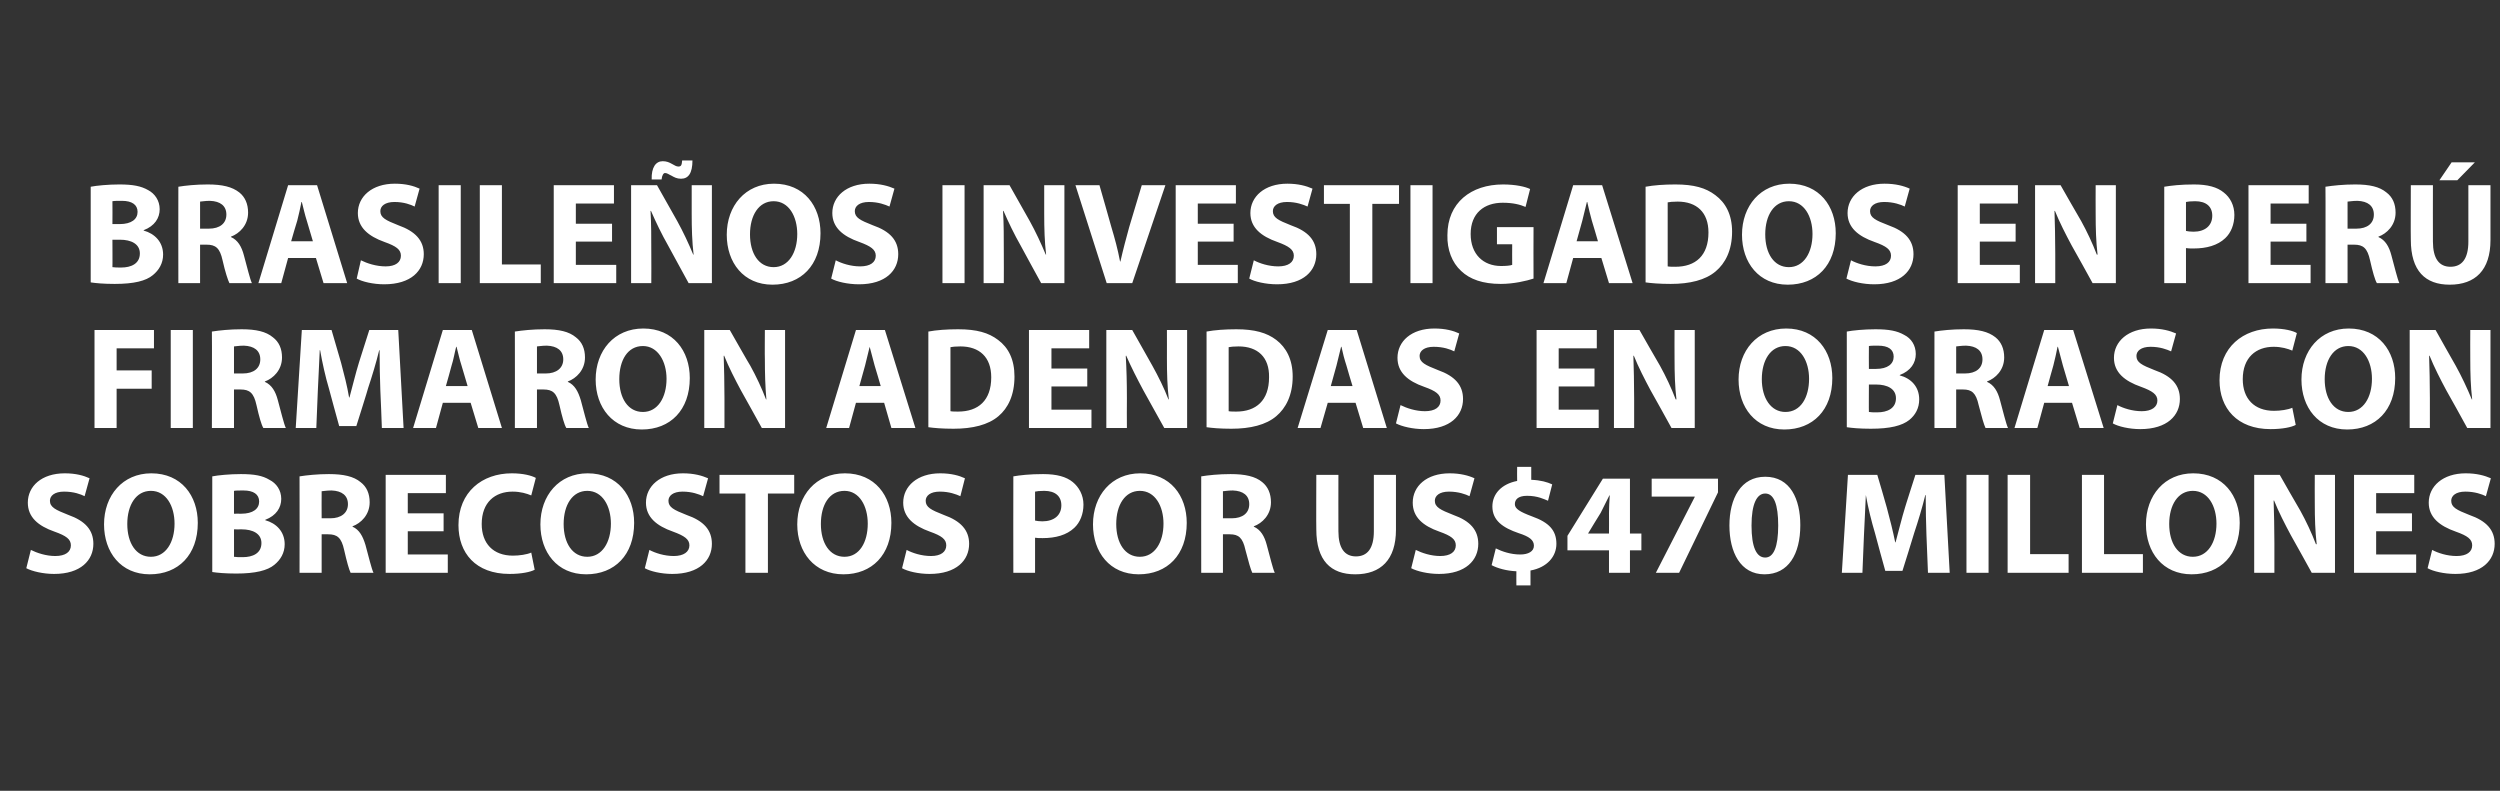
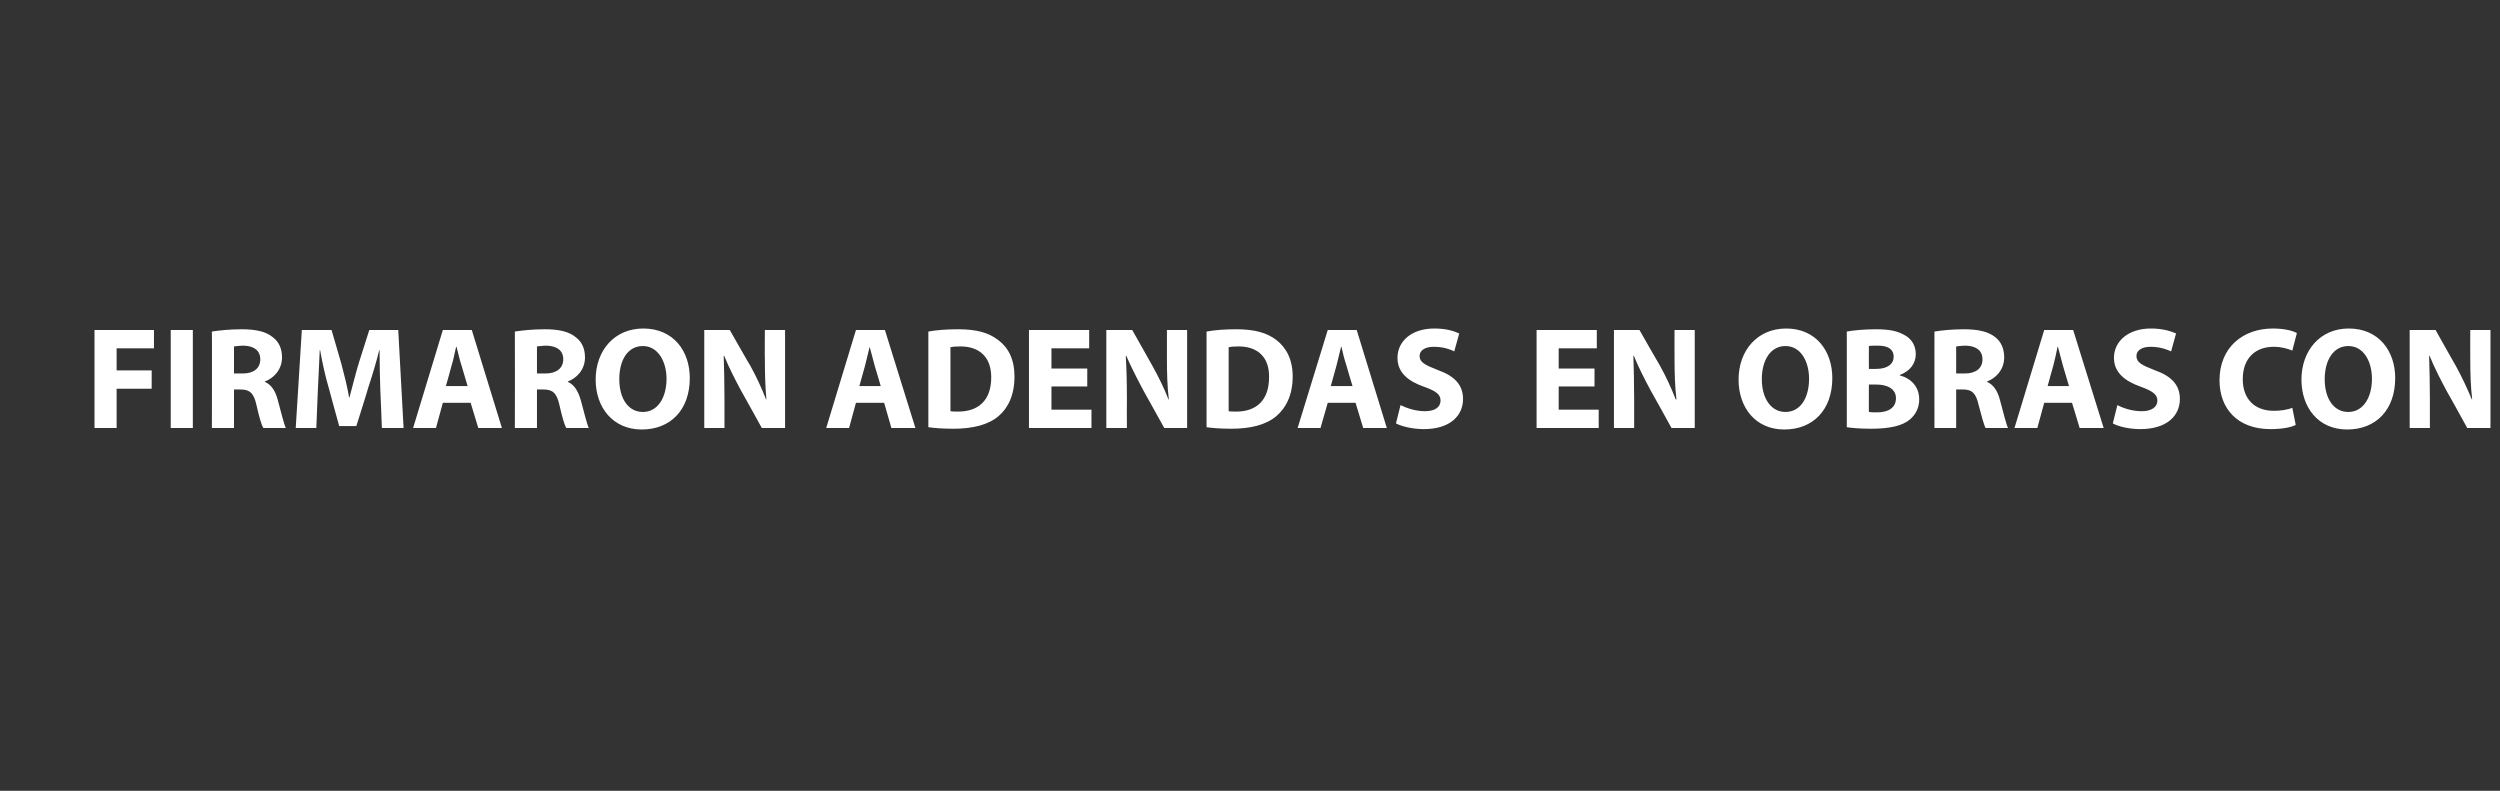
<svg xmlns="http://www.w3.org/2000/svg" version="1.1" width="656px" height="207.5px" viewBox="0 0 656 207.5">
  <rect x="0" y="0" width="656" height="207.5" fill="#333333" stroke="none" />
  <desc>BRASILE OS INVESTIGADOS EN PER FIRMARON ADENDAS EN OBRAS CON SOBRECOSTOS POR US 470 MILLONES</desc>
  <defs />
  <g id="Polygon10106">
-     <path d="M 8.1 144.3 C 9.7 145.1 12.1 145.9 14.5 145.9 C 17.2 145.9 18.6 144.8 18.6 143.1 C 18.6 141.5 17.4 140.6 14.3 139.5 C 10 138 7.3 135.7 7.3 131.9 C 7.3 127.6 10.9 124.2 17 124.2 C 19.9 124.2 22 124.8 23.5 125.5 C 23.5 125.5 22.2 130.2 22.2 130.2 C 21.2 129.7 19.4 129 16.8 129 C 14.3 129 13.1 130.1 13.1 131.4 C 13.1 133.1 14.6 133.8 17.9 135.1 C 22.4 136.7 24.5 139.1 24.5 142.7 C 24.5 147 21.2 150.6 14.2 150.6 C 11.3 150.6 8.4 149.9 6.9 149.1 C 6.9 149.1 8.1 144.3 8.1 144.3 Z M 51.9 137.2 C 51.9 145.6 46.8 150.7 39.3 150.7 C 31.7 150.7 27.3 144.9 27.3 137.6 C 27.3 130 32.2 124.2 39.7 124.2 C 47.6 124.2 51.9 130.1 51.9 137.2 Z M 33.4 137.5 C 33.4 142.5 35.7 146.1 39.6 146.1 C 43.5 146.1 45.8 142.3 45.8 137.4 C 45.8 132.8 43.6 128.8 39.6 128.8 C 35.7 128.8 33.4 132.5 33.4 137.5 Z M 55.7 125 C 57.2 124.7 60.3 124.4 63.2 124.4 C 66.7 124.4 68.9 124.8 70.7 125.9 C 72.5 126.8 73.8 128.6 73.8 130.9 C 73.8 133.2 72.5 135.3 69.6 136.4 C 69.6 136.4 69.6 136.5 69.6 136.5 C 72.5 137.3 74.7 139.5 74.7 142.8 C 74.7 145.1 73.6 146.9 72 148.2 C 70.2 149.7 67 150.5 62 150.5 C 59.1 150.5 57 150.3 55.7 150.1 C 55.7 150.1 55.7 125 55.7 125 Z M 61.4 134.8 C 61.4 134.8 63.32 134.78 63.3 134.8 C 66.4 134.8 68 133.5 68 131.6 C 68 129.7 66.5 128.7 63.9 128.7 C 62.6 128.7 61.9 128.7 61.4 128.8 C 61.42 128.82 61.4 134.8 61.4 134.8 Z M 61.4 146.1 C 62 146.2 62.7 146.2 63.7 146.2 C 66.3 146.2 68.6 145.2 68.6 142.5 C 68.6 140 66.3 138.9 63.4 138.9 C 63.4 138.93 61.4 138.9 61.4 138.9 C 61.4 138.9 61.42 146.15 61.4 146.1 Z M 78.6 125 C 80.5 124.7 83.3 124.4 86.3 124.4 C 90.1 124.4 92.8 125 94.6 126.5 C 96.2 127.7 97 129.5 97 131.8 C 97 135.1 94.7 137.3 92.5 138.1 C 92.5 138.1 92.5 138.2 92.5 138.2 C 94.3 139 95.2 140.7 95.9 143 C 96.7 145.9 97.5 149.3 98 150.3 C 98 150.3 92 150.3 92 150.3 C 91.6 149.5 91 147.4 90.3 144.3 C 89.6 141.1 88.5 140.2 86.1 140.2 C 86.12 140.18 84.4 140.2 84.4 140.2 L 84.4 150.3 L 78.6 150.3 C 78.6 150.3 78.64 124.98 78.6 125 Z M 84.4 136 C 84.4 136 86.65 136 86.7 136 C 89.5 136 91.3 134.6 91.3 132.3 C 91.3 130 89.7 128.8 87 128.7 C 85.6 128.7 84.8 128.9 84.4 128.9 C 84.37 128.93 84.4 136 84.4 136 Z M 116.4 139.4 L 107 139.4 L 107 145.5 L 117.5 145.5 L 117.5 150.3 L 101.2 150.3 L 101.2 124.6 L 117 124.6 L 117 129.4 L 107 129.4 L 107 134.7 L 116.4 134.7 L 116.4 139.4 Z M 140.3 149.5 C 139.2 150.1 136.8 150.6 133.7 150.6 C 124.8 150.6 120.3 145.1 120.3 137.8 C 120.3 129.1 126.5 124.2 134.3 124.2 C 137.3 124.2 139.5 124.8 140.6 125.4 C 140.6 125.4 139.4 130 139.4 130 C 138.2 129.5 136.6 129 134.5 129 C 129.9 129 126.4 131.8 126.4 137.5 C 126.4 142.6 129.4 145.8 134.6 145.8 C 136.3 145.8 138.3 145.5 139.4 145 C 139.4 145 140.3 149.5 140.3 149.5 Z M 166.4 137.2 C 166.4 145.6 161.3 150.7 153.8 150.7 C 146.2 150.7 141.8 144.9 141.8 137.6 C 141.8 130 146.7 124.2 154.2 124.2 C 162.1 124.2 166.4 130.1 166.4 137.2 Z M 147.9 137.5 C 147.9 142.5 150.2 146.1 154.1 146.1 C 158 146.1 160.3 142.3 160.3 137.4 C 160.3 132.8 158.1 128.8 154.1 128.8 C 150.2 128.8 147.9 132.5 147.9 137.5 Z M 170.4 144.3 C 171.9 145.1 174.3 145.9 176.8 145.9 C 179.4 145.9 180.9 144.8 180.9 143.1 C 180.9 141.5 179.6 140.6 176.6 139.5 C 172.3 138 169.5 135.7 169.5 131.9 C 169.5 127.6 173.2 124.2 179.2 124.2 C 182.1 124.2 184.2 124.8 185.8 125.5 C 185.8 125.5 184.5 130.2 184.5 130.2 C 183.4 129.7 181.6 129 179.1 129 C 176.6 129 175.4 130.1 175.4 131.4 C 175.4 133.1 176.8 133.8 180.1 135.1 C 184.7 136.7 186.8 139.1 186.8 142.7 C 186.8 147 183.5 150.6 176.4 150.6 C 173.5 150.6 170.6 149.9 169.2 149.1 C 169.2 149.1 170.4 144.3 170.4 144.3 Z M 195.6 129.5 L 188.8 129.5 L 188.8 124.6 L 208.4 124.6 L 208.4 129.5 L 201.5 129.5 L 201.5 150.3 L 195.6 150.3 L 195.6 129.5 Z M 233.9 137.2 C 233.9 145.6 228.8 150.7 221.3 150.7 C 213.7 150.7 209.2 144.9 209.2 137.6 C 209.2 130 214.1 124.2 221.7 124.2 C 229.6 124.2 233.9 130.1 233.9 137.2 Z M 215.4 137.5 C 215.4 142.5 217.7 146.1 221.6 146.1 C 225.5 146.1 227.7 142.3 227.7 137.4 C 227.7 132.8 225.5 128.8 221.6 128.8 C 217.6 128.8 215.4 132.5 215.4 137.5 Z M 237.9 144.3 C 239.4 145.1 241.8 145.9 244.3 145.9 C 246.9 145.9 248.3 144.8 248.3 143.1 C 248.3 141.5 247.1 140.6 244 139.5 C 239.8 138 237 135.7 237 131.9 C 237 127.6 240.7 124.2 246.7 124.2 C 249.6 124.2 251.7 124.8 253.2 125.5 C 253.2 125.5 252 130.2 252 130.2 C 250.9 129.7 249.1 129 246.6 129 C 244.1 129 242.9 130.1 242.9 131.4 C 242.9 133.1 244.3 133.8 247.6 135.1 C 252.1 136.7 254.3 139.1 254.3 142.7 C 254.3 147 251 150.6 243.9 150.6 C 241 150.6 238.1 149.9 236.7 149.1 C 236.7 149.1 237.9 144.3 237.9 144.3 Z M 265.9 125 C 267.6 124.7 270.2 124.4 273.7 124.4 C 277.3 124.4 279.8 125.1 281.5 126.5 C 283.1 127.8 284.3 129.9 284.3 132.4 C 284.3 134.9 283.4 137.1 281.9 138.5 C 279.9 140.4 277 141.2 273.6 141.2 C 272.8 141.2 272.1 141.2 271.6 141.1 C 271.6 141.09 271.6 150.3 271.6 150.3 L 265.9 150.3 C 265.9 150.3 265.86 124.98 265.9 125 Z M 271.6 136.6 C 272.1 136.7 272.7 136.8 273.5 136.8 C 276.6 136.8 278.5 135.2 278.5 132.6 C 278.5 130.2 276.9 128.8 274 128.8 C 272.8 128.8 272 128.9 271.6 129 C 271.6 129 271.6 136.6 271.6 136.6 Z M 311.4 137.2 C 311.4 145.6 306.3 150.7 298.8 150.7 C 291.2 150.7 286.8 144.9 286.8 137.6 C 286.8 130 291.7 124.2 299.2 124.2 C 307.1 124.2 311.4 130.1 311.4 137.2 Z M 292.9 137.5 C 292.9 142.5 295.2 146.1 299.1 146.1 C 303 146.1 305.3 142.3 305.3 137.4 C 305.3 132.8 303.1 128.8 299.1 128.8 C 295.2 128.8 292.9 132.5 292.9 137.5 Z M 315.2 125 C 317 124.7 319.8 124.4 322.9 124.4 C 326.7 124.4 329.4 125 331.2 126.5 C 332.7 127.7 333.5 129.5 333.5 131.8 C 333.5 135.1 331.2 137.3 329 138.1 C 329 138.1 329 138.2 329 138.2 C 330.8 139 331.8 140.7 332.4 143 C 333.2 145.9 334 149.3 334.5 150.3 C 334.5 150.3 328.6 150.3 328.6 150.3 C 328.2 149.5 327.6 147.4 326.8 144.3 C 326.1 141.1 325 140.2 322.7 140.2 C 322.67 140.18 320.9 140.2 320.9 140.2 L 320.9 150.3 L 315.2 150.3 C 315.2 150.3 315.18 124.98 315.2 125 Z M 320.9 136 C 320.9 136 323.2 136 323.2 136 C 326.1 136 327.8 134.6 327.8 132.3 C 327.8 130 326.2 128.8 323.5 128.7 C 322.1 128.7 321.3 128.9 320.9 128.9 C 320.92 128.93 320.9 136 320.9 136 Z M 351.2 124.6 C 351.2 124.6 351.17 139.38 351.2 139.4 C 351.2 143.8 352.8 146 355.8 146 C 358.8 146 360.5 143.9 360.5 139.4 C 360.52 139.38 360.5 124.6 360.5 124.6 L 366.3 124.6 C 366.3 124.6 366.29 139 366.3 139 C 366.3 146.9 362.3 150.7 355.6 150.7 C 349.2 150.7 345.4 147.1 345.4 138.9 C 345.35 138.93 345.4 124.6 345.4 124.6 L 351.2 124.6 Z M 371.5 144.3 C 373.1 145.1 375.5 145.9 377.9 145.9 C 380.6 145.9 382 144.8 382 143.1 C 382 141.5 380.8 140.6 377.7 139.5 C 373.4 138 370.7 135.7 370.7 131.9 C 370.7 127.6 374.3 124.2 380.4 124.2 C 383.2 124.2 385.4 124.8 386.9 125.5 C 386.9 125.5 385.6 130.2 385.6 130.2 C 384.6 129.7 382.7 129 380.2 129 C 377.7 129 376.5 130.1 376.5 131.4 C 376.5 133.1 378 133.8 381.3 135.1 C 385.8 136.7 387.9 139.1 387.9 142.7 C 387.9 147 384.6 150.6 377.6 150.6 C 374.7 150.6 371.8 149.9 370.3 149.1 C 370.3 149.1 371.5 144.3 371.5 144.3 Z M 397.9 153.6 C 397.9 153.6 397.87 149.95 397.9 149.9 C 395.3 149.8 392.9 149.1 391.4 148.3 C 391.4 148.3 392.5 143.9 392.5 143.9 C 394.1 144.7 396.4 145.5 398.9 145.5 C 401 145.5 402.5 144.7 402.5 143.2 C 402.5 141.7 401.3 140.8 398.5 139.9 C 394.4 138.5 391.6 136.6 391.6 132.9 C 391.6 129.6 394 127 398.1 126.2 C 398.06 126.16 398.1 122.5 398.1 122.5 L 401.8 122.5 C 401.8 122.5 401.78 125.89 401.8 125.9 C 404.3 126 406 126.5 407.3 127.1 C 407.3 127.1 406.2 131.4 406.2 131.4 C 405.2 131 403.5 130.1 400.7 130.1 C 398.2 130.1 397.5 131.2 397.5 132.3 C 397.5 133.5 398.8 134.3 402 135.5 C 406.5 137.1 408.4 139.2 408.4 142.7 C 408.4 146 406 148.9 401.6 149.7 C 401.59 149.68 401.6 153.6 401.6 153.6 L 397.9 153.6 Z M 422.2 150.3 L 422.2 144.4 L 411.3 144.4 L 411.3 140.6 L 420.6 125.6 L 427.7 125.6 L 427.7 140 L 430.7 140 L 430.7 144.4 L 427.7 144.4 L 427.7 150.3 L 422.2 150.3 Z M 422.2 140 C 422.2 140 422.23 134.56 422.2 134.6 C 422.2 133.1 422.3 131.6 422.4 130 C 422.4 130 422.3 130 422.3 130 C 421.5 131.6 420.8 133 420 134.6 C 419.99 134.56 416.7 140 416.7 140 L 416.7 140 L 422.2 140 Z M 450.8 125.6 L 450.8 129.2 L 440.6 150.3 L 434.5 150.3 L 444.7 130.4 L 444.7 130.3 L 433.4 130.3 L 433.4 125.6 L 450.8 125.6 Z M 472.4 137.8 C 472.4 145.4 469.3 150.7 463 150.7 C 456.7 150.7 453.8 144.9 453.8 137.9 C 453.8 130.8 456.8 125.1 463.2 125.1 C 469.8 125.1 472.4 131 472.4 137.8 Z M 459.6 137.9 C 459.6 143.6 460.9 146.3 463.2 146.3 C 465.4 146.3 466.6 143.5 466.6 137.9 C 466.6 132.4 465.5 129.5 463.2 129.5 C 461 129.5 459.6 132.2 459.6 137.9 Z M 505.5 140.4 C 505.4 137.4 505.3 133.6 505.3 129.9 C 505.3 129.9 505.2 129.9 505.2 129.9 C 504.4 133.2 503.3 136.8 502.3 139.8 C 502.33 139.84 499.2 149.8 499.2 149.8 L 494.7 149.8 C 494.7 149.8 491.96 139.91 492 139.9 C 491.1 136.9 490.2 133.3 489.6 129.9 C 489.6 129.9 489.6 129.9 489.6 129.9 C 489.4 133.4 489.3 137.3 489.1 140.5 C 489.11 140.52 488.7 150.3 488.7 150.3 L 483.3 150.3 L 484.9 124.6 L 492.6 124.6 C 492.6 124.6 495.15 133.19 495.1 133.2 C 495.9 136.2 496.7 139.3 497.3 142.3 C 497.3 142.3 497.4 142.3 497.4 142.3 C 498.2 139.4 499 136 499.9 133.1 C 499.86 133.15 502.6 124.6 502.6 124.6 L 510.2 124.6 L 511.6 150.3 L 505.9 150.3 C 505.9 150.3 505.52 140.45 505.5 140.4 Z M 521.8 124.6 L 521.8 150.3 L 516 150.3 L 516 124.6 L 521.8 124.6 Z M 526.8 124.6 L 532.7 124.6 L 532.7 145.4 L 542.8 145.4 L 542.8 150.3 L 526.8 150.3 L 526.8 124.6 Z M 546.3 124.6 L 552.1 124.6 L 552.1 145.4 L 562.3 145.4 L 562.3 150.3 L 546.3 150.3 L 546.3 124.6 Z M 587.7 137.2 C 587.7 145.6 582.6 150.7 575.1 150.7 C 567.5 150.7 563.1 144.9 563.1 137.6 C 563.1 130 568 124.2 575.5 124.2 C 583.4 124.2 587.7 130.1 587.7 137.2 Z M 569.2 137.5 C 569.2 142.5 571.5 146.1 575.4 146.1 C 579.3 146.1 581.6 142.3 581.6 137.4 C 581.6 132.8 579.4 128.8 575.4 128.8 C 571.5 128.8 569.2 132.5 569.2 137.5 Z M 591.5 150.3 L 591.5 124.6 L 598.2 124.6 C 598.2 124.6 603.56 134.02 603.6 134 C 605.1 136.7 606.6 139.9 607.7 142.8 C 607.7 142.8 607.9 142.8 607.9 142.8 C 607.5 139.4 607.4 136 607.4 132.1 C 607.36 132.12 607.4 124.6 607.4 124.6 L 612.7 124.6 L 612.7 150.3 L 606.6 150.3 C 606.6 150.3 601.13 140.37 601.1 140.4 C 599.6 137.6 597.9 134.3 596.7 131.3 C 596.7 131.3 596.6 131.4 596.6 131.4 C 596.7 134.7 596.8 138.4 596.8 142.5 C 596.8 142.54 596.8 150.3 596.8 150.3 L 591.5 150.3 Z M 632.9 139.4 L 623.5 139.4 L 623.5 145.5 L 634 145.5 L 634 150.3 L 617.7 150.3 L 617.7 124.6 L 633.5 124.6 L 633.5 129.4 L 623.5 129.4 L 623.5 134.7 L 632.9 134.7 L 632.9 139.4 Z M 638.2 144.3 C 639.7 145.1 642.1 145.9 644.6 145.9 C 647.3 145.9 648.7 144.8 648.7 143.1 C 648.7 141.5 647.5 140.6 644.4 139.5 C 640.1 138 637.3 135.7 637.3 131.9 C 637.3 127.6 641 124.2 647 124.2 C 649.9 124.2 652 124.8 653.6 125.5 C 653.6 125.5 652.3 130.2 652.3 130.2 C 651.3 129.7 649.4 129 646.9 129 C 644.4 129 643.2 130.1 643.2 131.4 C 643.2 133.1 644.6 133.8 647.9 135.1 C 652.5 136.7 654.6 139.1 654.6 142.7 C 654.6 147 651.3 150.6 644.3 150.6 C 641.3 150.6 638.4 149.9 637 149.1 C 637 149.1 638.2 144.3 638.2 144.3 Z " stroke="none" fill="#ffffff" />
-   </g>
+     </g>
  <g id="Polygon10105">
    <path d="M 24.8 86.6 L 40.4 86.6 L 40.4 91.4 L 30.6 91.4 L 30.6 97.2 L 39.8 97.2 L 39.8 102 L 30.6 102 L 30.6 112.3 L 24.8 112.3 L 24.8 86.6 Z M 50.6 86.6 L 50.6 112.3 L 44.8 112.3 L 44.8 86.6 L 50.6 86.6 Z M 55.6 87 C 57.5 86.7 60.3 86.4 63.4 86.4 C 67.2 86.4 69.8 87 71.6 88.5 C 73.2 89.7 74 91.5 74 93.8 C 74 97.1 71.7 99.3 69.5 100.1 C 69.5 100.1 69.5 100.2 69.5 100.2 C 71.3 101 72.3 102.7 72.9 105 C 73.7 107.9 74.5 111.3 75 112.3 C 75 112.3 69.1 112.3 69.1 112.3 C 68.6 111.5 68 109.4 67.3 106.3 C 66.6 103.1 65.5 102.2 63.1 102.2 C 63.13 102.18 61.4 102.2 61.4 102.2 L 61.4 112.3 L 55.6 112.3 C 55.6 112.3 55.65 86.98 55.6 87 Z M 61.4 98 C 61.4 98 63.66 98 63.7 98 C 66.6 98 68.3 96.6 68.3 94.3 C 68.3 92 66.7 90.8 64 90.7 C 62.6 90.7 61.8 90.9 61.4 90.9 C 61.38 90.93 61.4 98 61.4 98 Z M 99.8 102.4 C 99.7 99.4 99.6 95.6 99.6 91.9 C 99.6 91.9 99.5 91.9 99.5 91.9 C 98.7 95.2 97.6 98.8 96.6 101.8 C 96.65 101.84 93.5 111.8 93.5 111.8 L 89 111.8 C 89 111.8 86.27 101.91 86.3 101.9 C 85.4 98.9 84.6 95.3 84 91.9 C 84 91.9 83.9 91.9 83.9 91.9 C 83.7 95.4 83.6 99.3 83.4 102.5 C 83.42 102.52 83 112.3 83 112.3 L 77.6 112.3 L 79.2 86.6 L 87 86.6 C 87 86.6 89.47 95.19 89.5 95.2 C 90.3 98.2 91.1 101.3 91.6 104.3 C 91.6 104.3 91.7 104.3 91.7 104.3 C 92.5 101.4 93.3 98 94.2 95.1 C 94.18 95.15 96.9 86.6 96.9 86.6 L 104.5 86.6 L 105.9 112.3 L 100.2 112.3 C 100.2 112.3 99.84 102.45 99.8 102.4 Z M 116.2 105.7 L 114.4 112.3 L 108.4 112.3 L 116.2 86.6 L 123.8 86.6 L 131.7 112.3 L 125.5 112.3 L 123.5 105.7 L 116.2 105.7 Z M 122.7 101.3 C 122.7 101.3 121.08 95.91 121.1 95.9 C 120.6 94.4 120.2 92.5 119.8 91 C 119.8 91 119.7 91 119.7 91 C 119.3 92.5 119 94.4 118.5 95.9 C 118.54 95.91 117 101.3 117 101.3 L 122.7 101.3 Z M 135.1 87 C 137 86.7 139.8 86.4 142.9 86.4 C 146.7 86.4 149.3 87 151.1 88.5 C 152.7 89.7 153.5 91.5 153.5 93.8 C 153.5 97.1 151.2 99.3 149 100.1 C 149 100.1 149 100.2 149 100.2 C 150.8 101 151.7 102.7 152.4 105 C 153.2 107.9 154 111.3 154.5 112.3 C 154.5 112.3 148.6 112.3 148.6 112.3 C 148.1 111.5 147.5 109.4 146.8 106.3 C 146.1 103.1 145 102.2 142.6 102.2 C 142.63 102.18 140.9 102.2 140.9 102.2 L 140.9 112.3 L 135.1 112.3 C 135.1 112.3 135.14 86.98 135.1 87 Z M 140.9 98 C 140.9 98 143.16 98 143.2 98 C 146 98 147.8 96.6 147.8 94.3 C 147.8 92 146.2 90.8 143.5 90.7 C 142.1 90.7 141.3 90.9 140.9 90.9 C 140.88 90.93 140.9 98 140.9 98 Z M 181 99.2 C 181 107.6 175.9 112.7 168.4 112.7 C 160.8 112.7 156.3 106.9 156.3 99.6 C 156.3 92 161.2 86.2 168.8 86.2 C 176.7 86.2 181 92.1 181 99.2 Z M 162.5 99.5 C 162.5 104.5 164.8 108.1 168.7 108.1 C 172.6 108.1 174.9 104.3 174.9 99.4 C 174.9 94.8 172.6 90.8 168.7 90.8 C 164.7 90.8 162.5 94.5 162.5 99.5 Z M 184.8 112.3 L 184.8 86.6 L 191.5 86.6 C 191.5 86.6 196.85 96.02 196.9 96 C 198.4 98.7 199.9 101.9 201 104.8 C 201 104.8 201.1 104.8 201.1 104.8 C 200.8 101.4 200.7 98 200.7 94.1 C 200.65 94.12 200.7 86.6 200.7 86.6 L 206 86.6 L 206 112.3 L 199.9 112.3 C 199.9 112.3 194.42 102.37 194.4 102.4 C 192.9 99.6 191.2 96.3 190 93.3 C 190 93.3 189.9 93.4 189.9 93.4 C 190 96.7 190.1 100.4 190.1 104.5 C 190.09 104.54 190.1 112.3 190.1 112.3 L 184.8 112.3 Z M 224.6 105.7 L 222.8 112.3 L 216.8 112.3 L 224.6 86.6 L 232.2 86.6 L 240.2 112.3 L 233.9 112.3 L 232 105.7 L 224.6 105.7 Z M 231.1 101.3 C 231.1 101.3 229.53 95.91 229.5 95.9 C 229.1 94.4 228.6 92.5 228.2 91 C 228.2 91 228.2 91 228.2 91 C 227.8 92.5 227.4 94.4 227 95.9 C 226.99 95.91 225.5 101.3 225.5 101.3 L 231.1 101.3 Z M 243.6 87 C 245.7 86.6 248.5 86.4 251.4 86.4 C 256.3 86.4 259.4 87.3 261.9 89.2 C 264.6 91.2 266.2 94.3 266.2 98.8 C 266.2 103.7 264.5 107.1 262 109.2 C 259.3 111.5 255.2 112.5 250.2 112.5 C 247.2 112.5 245 112.3 243.6 112.1 C 243.6 112.1 243.6 87 243.6 87 Z M 249.4 107.9 C 249.9 108 250.7 108 251.4 108 C 256.7 108 260.1 105.1 260.1 99 C 260.1 93.7 257 90.9 252 90.9 C 250.7 90.9 249.9 91 249.4 91.1 C 249.4 91.1 249.4 107.9 249.4 107.9 Z M 285.3 101.4 L 275.9 101.4 L 275.9 107.5 L 286.4 107.5 L 286.4 112.3 L 270 112.3 L 270 86.6 L 285.8 86.6 L 285.8 91.4 L 275.9 91.4 L 275.9 96.7 L 285.3 96.7 L 285.3 101.4 Z M 290.3 112.3 L 290.3 86.6 L 297.1 86.6 C 297.1 86.6 302.42 96.02 302.4 96 C 303.9 98.7 305.5 101.9 306.6 104.8 C 306.6 104.8 306.7 104.8 306.7 104.8 C 306.3 101.4 306.2 98 306.2 94.1 C 306.22 94.12 306.2 86.6 306.2 86.6 L 311.5 86.6 L 311.5 112.3 L 305.5 112.3 C 305.5 112.3 299.98 102.37 300 102.4 C 298.5 99.6 296.8 96.3 295.5 93.3 C 295.5 93.3 295.4 93.4 295.4 93.4 C 295.6 96.7 295.7 100.4 295.7 104.5 C 295.65 104.54 295.7 112.3 295.7 112.3 L 290.3 112.3 Z M 316.6 87 C 318.7 86.6 321.5 86.4 324.4 86.4 C 329.2 86.4 332.4 87.3 334.9 89.2 C 337.5 91.2 339.2 94.3 339.2 98.8 C 339.2 103.7 337.4 107.1 334.9 109.2 C 332.2 111.5 328.1 112.5 323.1 112.5 C 320.1 112.5 318 112.3 316.6 112.1 C 316.6 112.1 316.6 87 316.6 87 Z M 322.4 107.9 C 322.9 108 323.7 108 324.4 108 C 329.6 108 333 105.1 333 99 C 333.1 93.7 330 90.9 325 90.9 C 323.7 90.9 322.9 91 322.4 91.1 C 322.4 91.1 322.4 107.9 322.4 107.9 Z M 348.4 105.7 L 346.5 112.3 L 340.5 112.3 L 348.4 86.6 L 356 86.6 L 363.9 112.3 L 357.7 112.3 L 355.7 105.7 L 348.4 105.7 Z M 354.9 101.3 C 354.9 101.3 353.26 95.91 353.3 95.9 C 352.8 94.4 352.3 92.5 352 91 C 352 91 351.9 91 351.9 91 C 351.5 92.5 351.1 94.4 350.7 95.9 C 350.71 95.91 349.2 101.3 349.2 101.3 L 354.9 101.3 Z M 367.5 106.3 C 369.1 107.1 371.5 107.9 373.9 107.9 C 376.6 107.9 378 106.8 378 105.1 C 378 103.5 376.8 102.6 373.7 101.5 C 369.4 100 366.7 97.7 366.7 93.9 C 366.7 89.6 370.3 86.2 376.4 86.2 C 379.3 86.2 381.4 86.8 382.9 87.5 C 382.9 87.5 381.6 92.2 381.6 92.2 C 380.6 91.7 378.8 91 376.2 91 C 373.7 91 372.5 92.1 372.5 93.4 C 372.5 95.1 374 95.8 377.3 97.1 C 381.8 98.7 383.9 101.1 383.9 104.7 C 383.9 109 380.6 112.6 373.6 112.6 C 370.7 112.6 367.8 111.9 366.3 111.1 C 366.3 111.1 367.5 106.3 367.5 106.3 Z M 418.4 101.4 L 409 101.4 L 409 107.5 L 419.5 107.5 L 419.5 112.3 L 403.2 112.3 L 403.2 86.6 L 419 86.6 L 419 91.4 L 409 91.4 L 409 96.7 L 418.4 96.7 L 418.4 101.4 Z M 423.5 112.3 L 423.5 86.6 L 430.2 86.6 C 430.2 86.6 435.57 96.02 435.6 96 C 437.1 98.7 438.6 101.9 439.7 104.8 C 439.7 104.8 439.9 104.8 439.9 104.8 C 439.5 101.4 439.4 98 439.4 94.1 C 439.37 94.12 439.4 86.6 439.4 86.6 L 444.7 86.6 L 444.7 112.3 L 438.6 112.3 C 438.6 112.3 433.13 102.37 433.1 102.4 C 431.6 99.6 429.9 96.3 428.7 93.3 C 428.7 93.3 428.6 93.4 428.6 93.4 C 428.7 96.7 428.8 100.4 428.8 104.5 C 428.8 104.54 428.8 112.3 428.8 112.3 L 423.5 112.3 Z M 480.8 99.2 C 480.8 107.6 475.7 112.7 468.2 112.7 C 460.6 112.7 456.2 106.9 456.2 99.6 C 456.2 92 461.1 86.2 468.7 86.2 C 476.5 86.2 480.8 92.1 480.8 99.2 Z M 462.3 99.5 C 462.3 104.5 464.7 108.1 468.5 108.1 C 472.5 108.1 474.7 104.3 474.7 99.4 C 474.7 94.8 472.5 90.8 468.5 90.8 C 464.6 90.8 462.3 94.5 462.3 99.5 Z M 484.6 87 C 486.1 86.7 489.2 86.4 492.1 86.4 C 495.6 86.4 497.8 86.8 499.7 87.9 C 501.5 88.8 502.7 90.6 502.7 92.9 C 502.7 95.2 501.4 97.3 498.5 98.4 C 498.5 98.4 498.5 98.5 498.5 98.5 C 501.5 99.3 503.6 101.5 503.6 104.8 C 503.6 107.1 502.6 108.9 501 110.2 C 499.1 111.7 496 112.5 490.9 112.5 C 488 112.5 485.9 112.3 484.6 112.1 C 484.6 112.1 484.6 87 484.6 87 Z M 490.4 96.8 C 490.4 96.8 492.26 96.78 492.3 96.8 C 495.3 96.8 496.9 95.5 496.9 93.6 C 496.9 91.7 495.5 90.7 492.8 90.7 C 491.6 90.7 490.9 90.7 490.4 90.8 C 490.36 90.82 490.4 96.8 490.4 96.8 Z M 490.4 108.1 C 490.9 108.2 491.6 108.2 492.6 108.2 C 495.2 108.2 497.5 107.2 497.5 104.5 C 497.5 102 495.2 100.9 492.3 100.9 C 492.34 100.93 490.4 100.9 490.4 100.9 C 490.4 100.9 490.36 108.15 490.4 108.1 Z M 507.6 87 C 509.4 86.7 512.2 86.4 515.3 86.4 C 519.1 86.4 521.7 87 523.6 88.5 C 525.1 89.7 525.9 91.5 525.9 93.8 C 525.9 97.1 523.6 99.3 521.4 100.1 C 521.4 100.1 521.4 100.2 521.4 100.2 C 523.2 101 524.2 102.7 524.8 105 C 525.6 107.9 526.4 111.3 526.9 112.3 C 526.9 112.3 521 112.3 521 112.3 C 520.6 111.5 520 109.4 519.2 106.3 C 518.5 103.1 517.4 102.2 515.1 102.2 C 515.06 102.18 513.3 102.2 513.3 102.2 L 513.3 112.3 L 507.6 112.3 C 507.6 112.3 507.57 86.98 507.6 87 Z M 513.3 98 C 513.3 98 515.59 98 515.6 98 C 518.5 98 520.2 96.6 520.2 94.3 C 520.2 92 518.6 90.8 515.9 90.7 C 514.5 90.7 513.7 90.9 513.3 90.9 C 513.31 90.93 513.3 98 513.3 98 Z M 536.4 105.7 L 534.6 112.3 L 528.6 112.3 L 536.4 86.6 L 544 86.6 L 552 112.3 L 545.7 112.3 L 543.7 105.7 L 536.4 105.7 Z M 542.9 101.3 C 542.9 101.3 541.32 95.91 541.3 95.9 C 540.9 94.4 540.4 92.5 540 91 C 540 91 539.9 91 539.9 91 C 539.6 92.5 539.2 94.4 538.8 95.9 C 538.77 95.91 537.3 101.3 537.3 101.3 L 542.9 101.3 Z M 555.6 106.3 C 557.1 107.1 559.5 107.9 562 107.9 C 564.6 107.9 566.1 106.8 566.1 105.1 C 566.1 103.5 564.8 102.6 561.8 101.5 C 557.5 100 554.7 97.7 554.7 93.9 C 554.7 89.6 558.4 86.2 564.4 86.2 C 567.3 86.2 569.4 86.8 571 87.5 C 571 87.5 569.7 92.2 569.7 92.2 C 568.6 91.7 566.8 91 564.3 91 C 561.8 91 560.6 92.1 560.6 93.4 C 560.6 95.1 562 95.8 565.3 97.1 C 569.9 98.7 572 101.1 572 104.7 C 572 109 568.7 112.6 561.6 112.6 C 558.7 112.6 555.8 111.9 554.4 111.1 C 554.4 111.1 555.6 106.3 555.6 106.3 Z M 602.4 111.5 C 601.3 112.1 598.9 112.6 595.8 112.6 C 587 112.6 582.4 107.1 582.4 99.8 C 582.4 91.1 588.6 86.2 596.4 86.2 C 599.4 86.2 601.7 86.8 602.7 87.4 C 602.7 87.4 601.5 92 601.5 92 C 600.3 91.5 598.7 91 596.6 91 C 592 91 588.5 93.8 588.5 99.5 C 588.5 104.6 591.5 107.8 596.7 107.8 C 598.4 107.8 600.4 107.5 601.5 107 C 601.5 107 602.4 111.5 602.4 111.5 Z M 628.5 99.2 C 628.5 107.6 623.4 112.7 615.9 112.7 C 608.3 112.7 603.9 106.9 603.9 99.6 C 603.9 92 608.8 86.2 616.3 86.2 C 624.2 86.2 628.5 92.1 628.5 99.2 Z M 610 99.5 C 610 104.5 612.3 108.1 616.2 108.1 C 620.1 108.1 622.4 104.3 622.4 99.4 C 622.4 94.8 620.2 90.8 616.2 90.8 C 612.3 90.8 610 94.5 610 99.5 Z M 632.3 112.3 L 632.3 86.6 L 639.1 86.6 C 639.1 86.6 644.37 96.02 644.4 96 C 645.9 98.7 647.4 101.9 648.6 104.8 C 648.6 104.8 648.7 104.8 648.7 104.8 C 648.3 101.4 648.2 98 648.2 94.1 C 648.17 94.12 648.2 86.6 648.2 86.6 L 653.5 86.6 L 653.5 112.3 L 647.4 112.3 C 647.4 112.3 641.94 102.37 641.9 102.4 C 640.4 99.6 638.7 96.3 637.5 93.3 C 637.5 93.3 637.4 93.4 637.4 93.4 C 637.5 96.7 637.6 100.4 637.6 104.5 C 637.61 104.54 637.6 112.3 637.6 112.3 L 632.3 112.3 Z " stroke="none" fill="#ffffff" />
  </g>
  <g id="Polygon10104">
-     <path d="M 23.8 49 C 25.3 48.7 28.4 48.4 31.3 48.4 C 34.8 48.4 37 48.8 38.9 49.9 C 40.6 50.8 41.9 52.6 41.9 54.9 C 41.9 57.2 40.6 59.3 37.7 60.4 C 37.7 60.4 37.7 60.5 37.7 60.5 C 40.6 61.3 42.8 63.5 42.8 66.8 C 42.8 69.1 41.7 70.9 40.1 72.2 C 38.3 73.7 35.2 74.5 30.1 74.5 C 27.2 74.5 25.1 74.3 23.8 74.1 C 23.8 74.1 23.8 49 23.8 49 Z M 29.5 58.8 C 29.5 58.8 31.44 58.78 31.4 58.8 C 34.5 58.8 36.1 57.5 36.1 55.6 C 36.1 53.7 34.6 52.7 32 52.7 C 30.8 52.7 30 52.7 29.5 52.8 C 29.54 52.82 29.5 58.8 29.5 58.8 Z M 29.5 70.1 C 30.1 70.2 30.8 70.2 31.8 70.2 C 34.4 70.2 36.7 69.2 36.7 66.5 C 36.7 64 34.4 62.9 31.5 62.9 C 31.52 62.93 29.5 62.9 29.5 62.9 C 29.5 62.9 29.54 70.15 29.5 70.1 Z M 46.8 49 C 48.6 48.7 51.4 48.4 54.5 48.4 C 58.3 48.4 60.9 49 62.8 50.5 C 64.3 51.7 65.1 53.5 65.1 55.8 C 65.1 59.1 62.8 61.3 60.6 62.1 C 60.6 62.1 60.6 62.2 60.6 62.2 C 62.4 63 63.4 64.7 64 67 C 64.8 69.9 65.6 73.3 66.1 74.3 C 66.1 74.3 60.2 74.3 60.2 74.3 C 59.8 73.5 59.1 71.4 58.4 68.3 C 57.7 65.1 56.6 64.2 54.2 64.2 C 54.24 64.18 52.5 64.2 52.5 64.2 L 52.5 74.3 L 46.8 74.3 C 46.8 74.3 46.76 48.98 46.8 49 Z M 52.5 60 C 52.5 60 54.77 60 54.8 60 C 57.7 60 59.4 58.6 59.4 56.3 C 59.4 54 57.8 52.8 55.1 52.7 C 53.7 52.7 52.9 52.9 52.5 52.9 C 52.49 52.93 52.5 60 52.5 60 Z M 75.6 67.7 L 73.8 74.3 L 67.8 74.3 L 75.6 48.6 L 83.2 48.6 L 91.1 74.3 L 84.9 74.3 L 82.9 67.7 L 75.6 67.7 Z M 82.1 63.3 C 82.1 63.3 80.5 57.91 80.5 57.9 C 80 56.4 79.6 54.5 79.2 53 C 79.2 53 79.1 53 79.1 53 C 78.8 54.5 78.4 56.4 78 57.9 C 77.95 57.91 76.4 63.3 76.4 63.3 L 82.1 63.3 Z M 94.7 68.3 C 96.3 69.1 98.7 69.9 101.2 69.9 C 103.8 69.9 105.2 68.8 105.2 67.1 C 105.2 65.5 104 64.6 100.9 63.5 C 96.7 62 93.9 59.7 93.9 55.9 C 93.9 51.6 97.6 48.2 103.6 48.2 C 106.5 48.2 108.6 48.8 110.1 49.5 C 110.1 49.5 108.8 54.2 108.8 54.2 C 107.8 53.7 106 53 103.5 53 C 101 53 99.8 54.1 99.8 55.4 C 99.8 57.1 101.2 57.8 104.5 59.1 C 109 60.7 111.2 63.1 111.2 66.7 C 111.2 71 107.9 74.6 100.8 74.6 C 97.9 74.6 95 73.9 93.6 73.1 C 93.6 73.1 94.7 68.3 94.7 68.3 Z M 120.9 48.6 L 120.9 74.3 L 115.1 74.3 L 115.1 48.6 L 120.9 48.6 Z M 125.9 48.6 L 131.7 48.6 L 131.7 69.4 L 141.9 69.4 L 141.9 74.3 L 125.9 74.3 L 125.9 48.6 Z M 160.6 63.4 L 151.1 63.4 L 151.1 69.5 L 161.7 69.5 L 161.7 74.3 L 145.3 74.3 L 145.3 48.6 L 161.1 48.6 L 161.1 53.4 L 151.1 53.4 L 151.1 58.7 L 160.6 58.7 L 160.6 63.4 Z M 165.6 74.3 L 165.6 48.6 L 172.4 48.6 C 172.4 48.6 177.7 58.02 177.7 58 C 179.2 60.7 180.7 63.9 181.9 66.8 C 181.9 66.8 182 66.8 182 66.8 C 181.6 63.4 181.5 60 181.5 56.1 C 181.5 56.12 181.5 48.6 181.5 48.6 L 186.8 48.6 L 186.8 74.3 L 180.7 74.3 C 180.7 74.3 175.27 64.37 175.3 64.4 C 173.7 61.6 172.1 58.3 170.8 55.3 C 170.8 55.3 170.7 55.4 170.7 55.4 C 170.9 58.7 170.9 62.4 170.9 66.5 C 170.94 66.54 170.9 74.3 170.9 74.3 L 165.6 74.3 Z M 171 47.1 C 170.9 43.9 172.1 42.3 173.9 42.3 C 174.9 42.3 175.6 42.6 176.3 43 C 177 43.4 177.5 43.7 178 43.7 C 178.7 43.7 178.9 43.4 179 42.1 C 179 42.1 181.7 42.1 181.7 42.1 C 181.7 45.5 180.6 46.9 178.7 46.9 C 177.6 46.9 176.9 46.5 176.2 46.1 C 175.5 45.8 175.1 45.4 174.5 45.4 C 174.1 45.4 173.7 46 173.6 47.1 C 173.6 47.1 171 47.1 171 47.1 Z M 215.3 61.2 C 215.3 69.6 210.2 74.7 202.7 74.7 C 195.1 74.7 190.7 68.9 190.7 61.6 C 190.7 54 195.6 48.2 203.1 48.2 C 211 48.2 215.3 54.1 215.3 61.2 Z M 196.8 61.5 C 196.8 66.5 199.1 70.1 203 70.1 C 206.9 70.1 209.2 66.3 209.2 61.4 C 209.2 56.8 207 52.8 203 52.8 C 199.1 52.8 196.8 56.5 196.8 61.5 Z M 219.3 68.3 C 220.8 69.1 223.2 69.9 225.7 69.9 C 228.4 69.9 229.8 68.8 229.8 67.1 C 229.8 65.5 228.5 64.6 225.5 63.5 C 221.2 62 218.4 59.7 218.4 55.9 C 218.4 51.6 222.1 48.2 228.1 48.2 C 231 48.2 233.1 48.8 234.7 49.5 C 234.7 49.5 233.4 54.2 233.4 54.2 C 232.3 53.7 230.5 53 228 53 C 225.5 53 224.3 54.1 224.3 55.4 C 224.3 57.1 225.7 57.8 229 59.1 C 233.6 60.7 235.7 63.1 235.7 66.7 C 235.7 71 232.4 74.6 225.4 74.6 C 222.4 74.6 219.5 73.9 218.1 73.1 C 218.1 73.1 219.3 68.3 219.3 68.3 Z M 253.1 48.6 L 253.1 74.3 L 247.3 74.3 L 247.3 48.6 L 253.1 48.6 Z M 258.1 74.3 L 258.1 48.6 L 264.9 48.6 C 264.9 48.6 270.19 58.02 270.2 58 C 271.7 60.7 273.2 63.9 274.4 66.8 C 274.4 66.8 274.5 66.8 274.5 66.8 C 274.1 63.4 274 60 274 56.1 C 273.99 56.12 274 48.6 274 48.6 L 279.3 48.6 L 279.3 74.3 L 273.2 74.3 C 273.2 74.3 267.76 64.37 267.8 64.4 C 266.2 61.6 264.6 58.3 263.3 55.3 C 263.3 55.3 263.2 55.4 263.2 55.4 C 263.4 58.7 263.4 62.4 263.4 66.5 C 263.43 66.54 263.4 74.3 263.4 74.3 L 258.1 74.3 Z M 290.4 74.3 L 282.2 48.6 L 288.5 48.6 C 288.5 48.6 291.62 59.47 291.6 59.5 C 292.5 62.5 293.3 65.4 293.9 68.6 C 293.9 68.6 294 68.6 294 68.6 C 294.7 65.5 295.5 62.5 296.3 59.6 C 296.33 59.58 299.6 48.6 299.6 48.6 L 305.8 48.6 L 297.1 74.3 L 290.4 74.3 Z M 323.7 63.4 L 314.3 63.4 L 314.3 69.5 L 324.8 69.5 L 324.8 74.3 L 308.5 74.3 L 308.5 48.6 L 324.3 48.6 L 324.3 53.4 L 314.3 53.4 L 314.3 58.7 L 323.7 58.7 L 323.7 63.4 Z M 329 68.3 C 330.5 69.1 332.9 69.9 335.4 69.9 C 338.1 69.9 339.5 68.8 339.5 67.1 C 339.5 65.5 338.2 64.6 335.2 63.5 C 330.9 62 328.1 59.7 328.1 55.9 C 328.1 51.6 331.8 48.2 337.8 48.2 C 340.7 48.2 342.8 48.8 344.4 49.5 C 344.4 49.5 343.1 54.2 343.1 54.2 C 342 53.7 340.2 53 337.7 53 C 335.2 53 334 54.1 334 55.4 C 334 57.1 335.4 57.8 338.7 59.1 C 343.3 60.7 345.4 63.1 345.4 66.7 C 345.4 71 342.1 74.6 335.1 74.6 C 332.1 74.6 329.2 73.9 327.8 73.1 C 327.8 73.1 329 68.3 329 68.3 Z M 354.2 53.5 L 347.4 53.5 L 347.4 48.6 L 367.1 48.6 L 367.1 53.5 L 360.1 53.5 L 360.1 74.3 L 354.2 74.3 L 354.2 53.5 Z M 375.9 48.6 L 375.9 74.3 L 370.1 74.3 L 370.1 48.6 L 375.9 48.6 Z M 402.4 73.1 C 400.6 73.7 397.2 74.5 393.8 74.5 C 389.1 74.5 385.7 73.3 383.4 71.1 C 381 68.9 379.7 65.5 379.8 61.7 C 379.8 53.2 386 48.4 394.4 48.4 C 397.7 48.4 400.3 49 401.5 49.6 C 401.5 49.6 400.3 54.3 400.3 54.3 C 398.9 53.7 397.1 53.2 394.3 53.2 C 389.5 53.2 385.9 55.9 385.9 61.4 C 385.9 66.7 389.2 69.8 393.9 69.8 C 395.2 69.8 396.3 69.7 396.8 69.5 C 396.77 69.46 396.8 64.1 396.8 64.1 L 392.8 64.1 L 392.8 59.6 L 402.4 59.6 C 402.4 59.6 402.35 73.07 402.4 73.1 Z M 412.8 67.7 L 411 74.3 L 405 74.3 L 412.8 48.6 L 420.4 48.6 L 428.4 74.3 L 422.2 74.3 L 420.2 67.7 L 412.8 67.7 Z M 419.3 63.3 C 419.3 63.3 417.74 57.91 417.7 57.9 C 417.3 56.4 416.8 54.5 416.5 53 C 416.5 53 416.4 53 416.4 53 C 416 54.5 415.6 56.4 415.2 57.9 C 415.2 57.91 413.7 63.3 413.7 63.3 L 419.3 63.3 Z M 431.8 49 C 433.9 48.6 436.7 48.4 439.6 48.4 C 444.5 48.4 447.6 49.3 450.1 51.2 C 452.8 53.2 454.5 56.3 454.5 60.8 C 454.5 65.7 452.7 69.1 450.2 71.2 C 447.5 73.5 443.4 74.5 438.4 74.5 C 435.4 74.5 433.2 74.3 431.8 74.1 C 431.8 74.1 431.8 49 431.8 49 Z M 437.6 69.9 C 438.1 70 438.9 70 439.6 70 C 444.9 70 448.3 67.1 448.3 61 C 448.3 55.7 445.2 52.9 440.2 52.9 C 438.9 52.9 438.1 53 437.6 53.1 C 437.6 53.1 437.6 69.9 437.6 69.9 Z M 481.7 61.2 C 481.7 69.6 476.6 74.7 469.1 74.7 C 461.5 74.7 457.1 68.9 457.1 61.6 C 457.1 54 462 48.2 469.5 48.2 C 477.4 48.2 481.7 54.1 481.7 61.2 Z M 463.2 61.5 C 463.2 66.5 465.5 70.1 469.4 70.1 C 473.3 70.1 475.6 66.3 475.6 61.4 C 475.6 56.8 473.4 52.8 469.4 52.8 C 465.5 52.8 463.2 56.5 463.2 61.5 Z M 485.7 68.3 C 487.2 69.1 489.6 69.9 492.1 69.9 C 494.8 69.9 496.2 68.8 496.2 67.1 C 496.2 65.5 495 64.6 491.9 63.5 C 487.6 62 484.8 59.7 484.8 55.9 C 484.8 51.6 488.5 48.2 494.5 48.2 C 497.4 48.2 499.6 48.8 501.1 49.5 C 501.1 49.5 499.8 54.2 499.8 54.2 C 498.8 53.7 496.9 53 494.4 53 C 491.9 53 490.7 54.1 490.7 55.4 C 490.7 57.1 492.1 57.8 495.5 59.1 C 500 60.7 502.1 63.1 502.1 66.7 C 502.1 71 498.8 74.6 491.8 74.6 C 488.8 74.6 486 73.9 484.5 73.1 C 484.5 73.1 485.7 68.3 485.7 68.3 Z M 528.9 63.4 L 519.5 63.4 L 519.5 69.5 L 530 69.5 L 530 74.3 L 513.7 74.3 L 513.7 48.6 L 529.5 48.6 L 529.5 53.4 L 519.5 53.4 L 519.5 58.7 L 528.9 58.7 L 528.9 63.4 Z M 534 74.3 L 534 48.6 L 540.7 48.6 C 540.7 48.6 546.07 58.02 546.1 58 C 547.6 60.7 549.1 63.9 550.2 66.8 C 550.2 66.8 550.4 66.8 550.4 66.8 C 550 63.4 549.9 60 549.9 56.1 C 549.87 56.12 549.9 48.6 549.9 48.6 L 555.2 48.6 L 555.2 74.3 L 549.1 74.3 C 549.1 74.3 543.64 64.37 543.6 64.4 C 542.1 61.6 540.4 58.3 539.2 55.3 C 539.2 55.3 539.1 55.4 539.1 55.4 C 539.2 58.7 539.3 62.4 539.3 66.5 C 539.3 66.54 539.3 74.3 539.3 74.3 L 534 74.3 Z M 567.9 49 C 569.7 48.7 572.2 48.4 575.7 48.4 C 579.3 48.4 581.8 49.1 583.5 50.5 C 585.2 51.8 586.3 53.9 586.3 56.4 C 586.3 58.9 585.4 61.1 583.9 62.5 C 581.9 64.4 579 65.2 575.6 65.2 C 574.8 65.2 574.1 65.2 573.6 65.1 C 573.62 65.09 573.6 74.3 573.6 74.3 L 567.9 74.3 C 567.9 74.3 567.88 48.98 567.9 49 Z M 573.6 60.6 C 574.1 60.7 574.7 60.8 575.6 60.8 C 578.6 60.8 580.5 59.2 580.5 56.6 C 580.5 54.2 578.9 52.8 576 52.8 C 574.8 52.8 574 52.9 573.6 53 C 573.6 53 573.6 60.6 573.6 60.6 Z M 605.2 63.4 L 595.8 63.4 L 595.8 69.5 L 606.3 69.5 L 606.3 74.3 L 590 74.3 L 590 48.6 L 605.8 48.6 L 605.8 53.4 L 595.8 53.4 L 595.8 58.7 L 605.2 58.7 L 605.2 63.4 Z M 610.2 49 C 612.1 48.7 614.9 48.4 618 48.4 C 621.8 48.4 624.4 49 626.2 50.5 C 627.8 51.7 628.6 53.5 628.6 55.8 C 628.6 59.1 626.3 61.3 624.1 62.1 C 624.1 62.1 624.1 62.2 624.1 62.2 C 625.9 63 626.9 64.7 627.5 67 C 628.3 69.9 629.1 73.3 629.6 74.3 C 629.6 74.3 623.7 74.3 623.7 74.3 C 623.2 73.5 622.6 71.4 621.9 68.3 C 621.2 65.1 620.1 64.2 617.7 64.2 C 617.73 64.18 616 64.2 616 64.2 L 616 74.3 L 610.2 74.3 C 610.2 74.3 610.25 48.98 610.2 49 Z M 616 60 C 616 60 618.27 60 618.3 60 C 621.2 60 622.9 58.6 622.9 56.3 C 622.9 54 621.3 52.8 618.6 52.7 C 617.2 52.7 616.4 52.9 616 52.9 C 615.99 52.93 616 60 616 60 Z M 638.4 48.6 C 638.4 48.6 638.37 63.38 638.4 63.4 C 638.4 67.8 640 70 643 70 C 646 70 647.7 67.9 647.7 63.4 C 647.72 63.38 647.7 48.6 647.7 48.6 L 653.5 48.6 C 653.5 48.6 653.49 63 653.5 63 C 653.5 70.9 649.5 74.7 642.8 74.7 C 636.4 74.7 632.6 71.1 632.6 62.9 C 632.55 62.93 632.6 48.6 632.6 48.6 L 638.4 48.6 Z M 649.4 42.6 L 644.8 47.3 L 640.1 47.3 L 643.3 42.6 L 649.4 42.6 Z " stroke="none" fill="#ffffff" />
-   </g>
+     </g>
</svg>